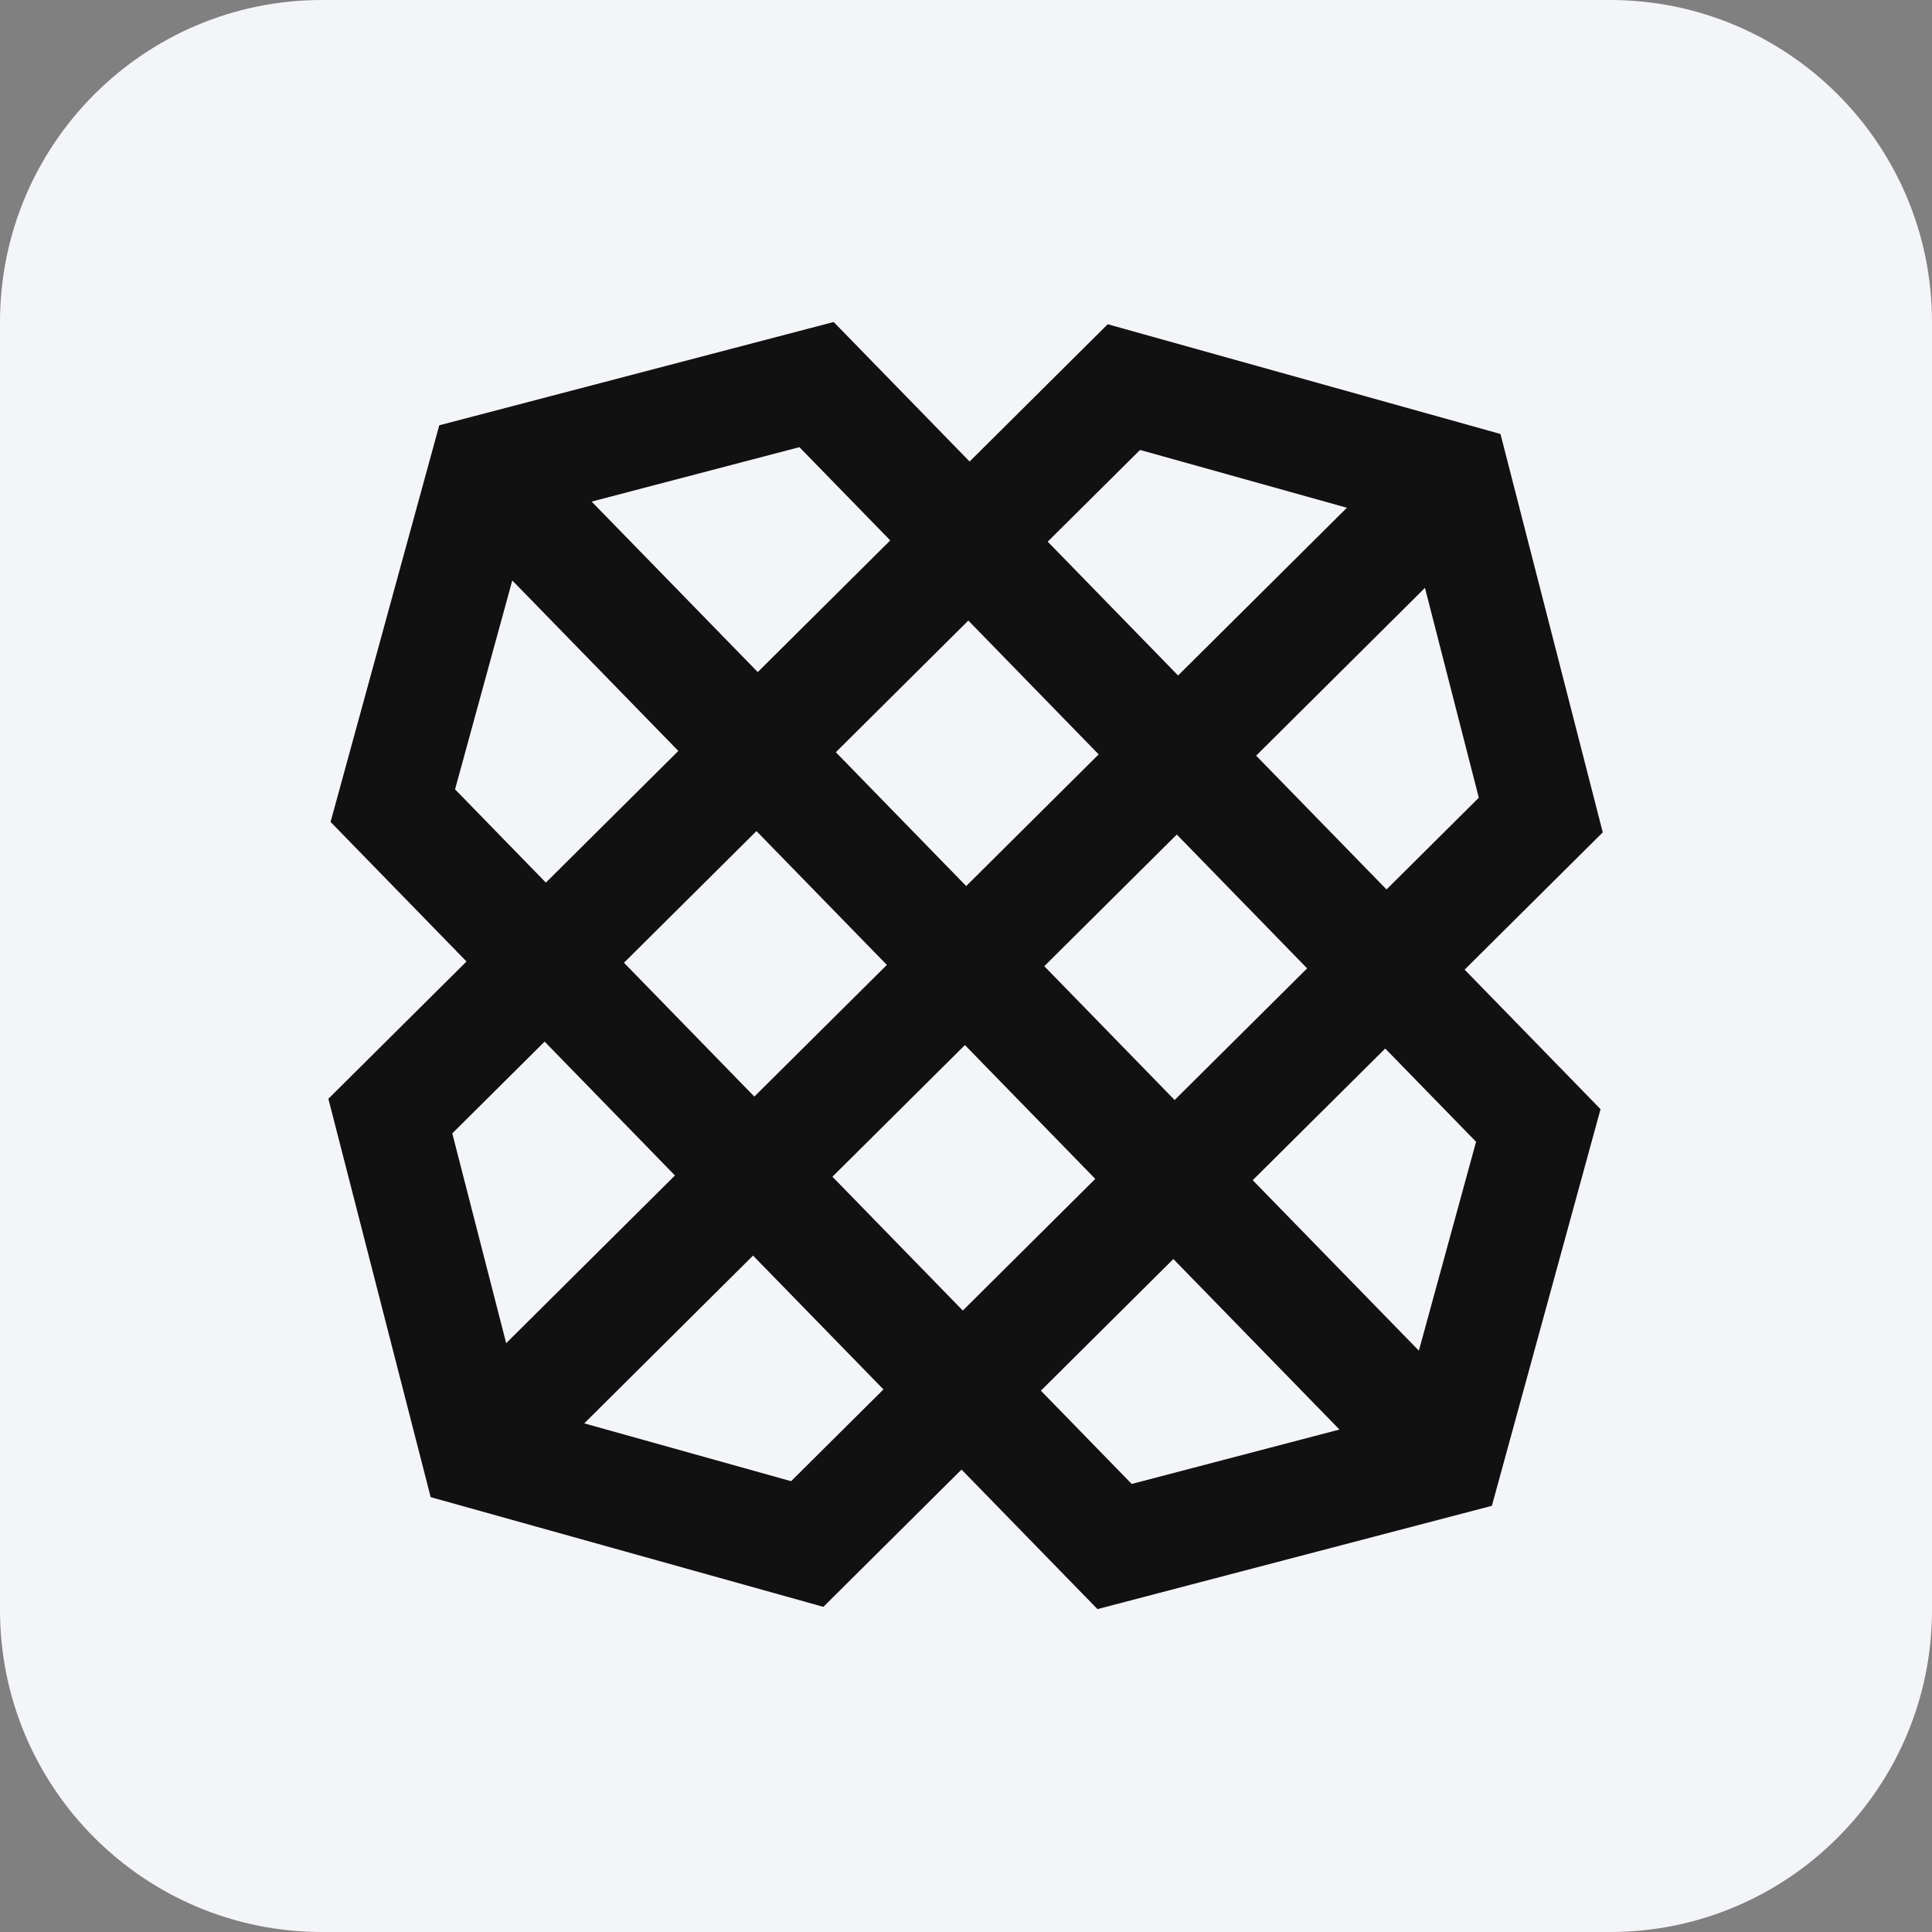
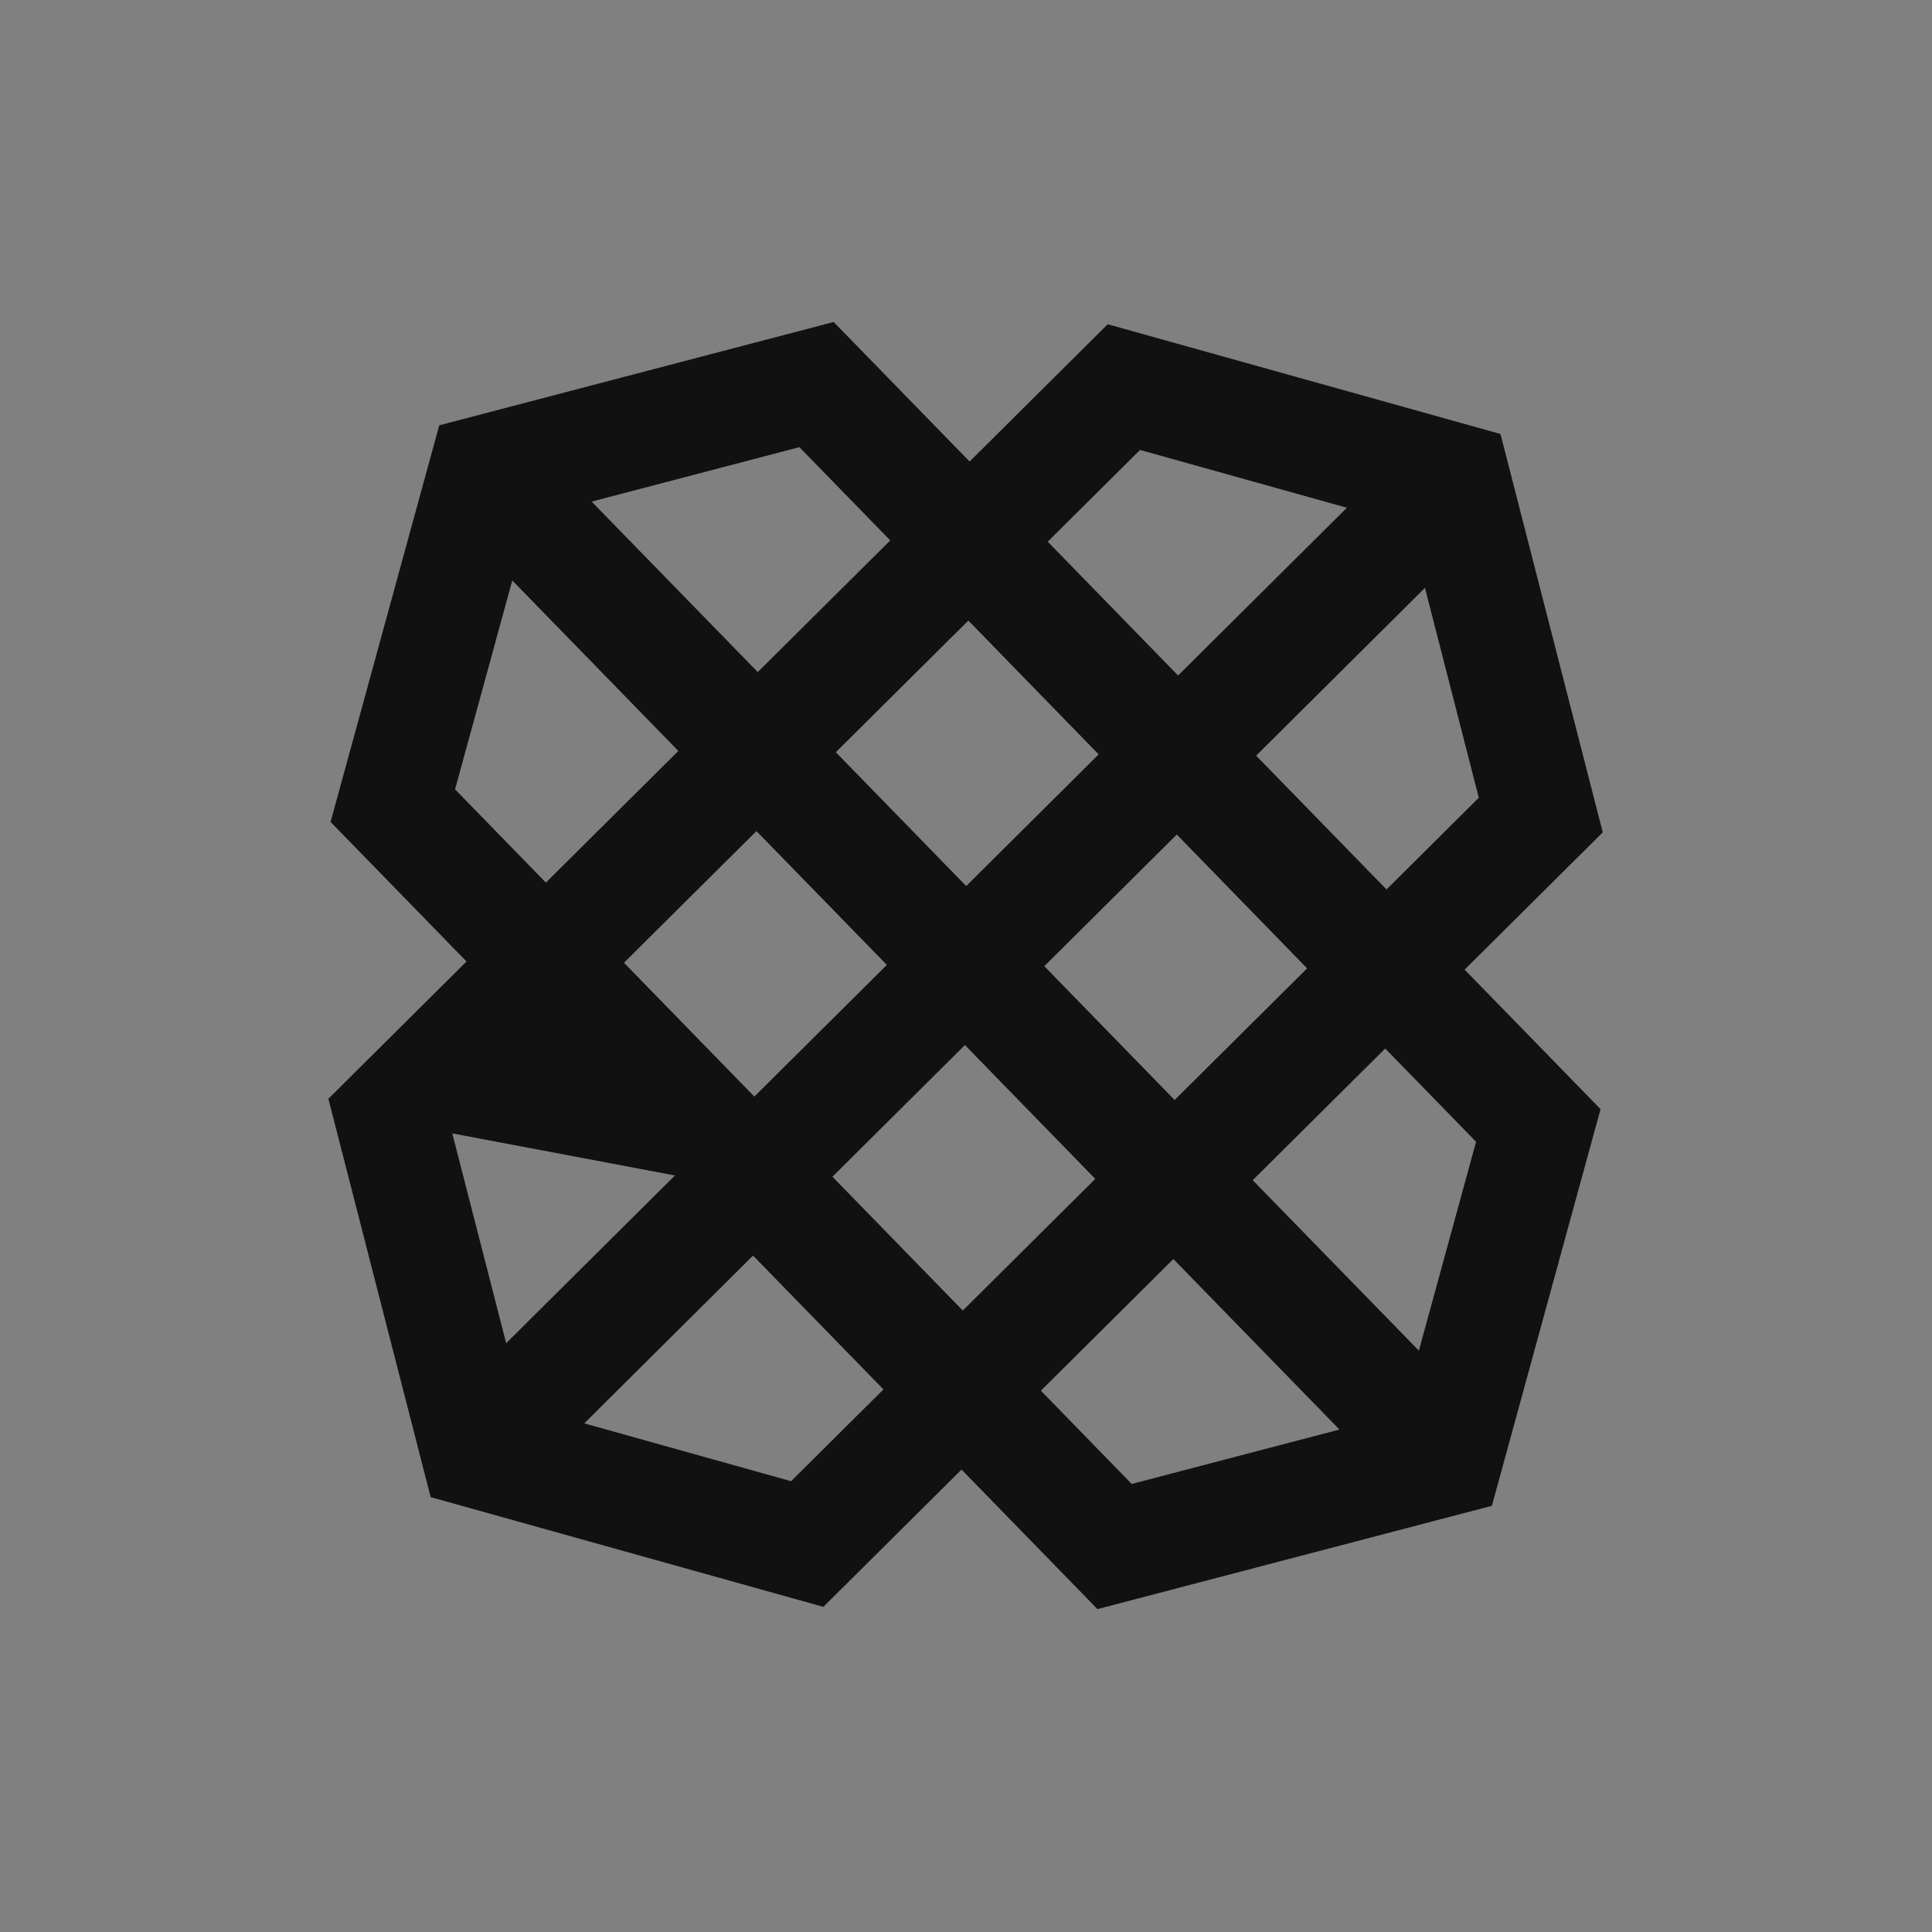
<svg xmlns="http://www.w3.org/2000/svg" width="100%" height="100%" viewBox="0 0 30 30" version="1.1" xml:space="preserve" style="fill-rule:evenodd;clip-rule:evenodd;stroke-linejoin:round;stroke-miterlimit:2;">
  <rect x="0" y="0" width="30" height="30" fill="#808080" stroke="none" />
-   <path d="M30,5L30,25C30,27.76 27.76,30 25,30L5,30C2.24,30 0,27.76 0,25L0,5C0,2.24 2.24,0 5,0L25,0C27.76,0 30,2.24 30,5Z" style="fill:rgb(244,245,248);" />
  <g transform="matrix(0.421,0,0,0.421,5.099,5)">
-     <path d="M18.637,0L4.09,3.81L0.081,18.439L5.095,23.587L0,28.65L3.773,43.343L18.257,47.39L23.353,42.326L28.367,47.473L42.914,43.663L46.922,29.033L41.909,23.887L47.004,18.824L43.231,4.13L28.745,0.083L23.651,5.146L18.637,0ZM9.71,6.624L17.373,4.616L20.724,8.056L15.837,12.912L9.71,6.624ZM26.532,8.102L29.937,4.719L37.567,6.851L31.34,13.038L26.532,8.102ZM4.672,17.238L6.783,9.533L12.908,15.821L8.022,20.677L4.672,17.237L4.672,17.238ZM34.219,15.995L40.446,9.806L42.432,17.546L39.028,20.93L34.219,15.995ZM18.717,15.868L23.604,11.012L28.411,15.948L23.525,20.804L18.717,15.868ZM10.903,23.633L15.789,18.777L20.599,23.713L15.711,28.569L10.903,23.633ZM26.406,23.76L31.292,18.904L36.1,23.84L31.213,28.696L26.406,23.76ZM4.57,29.927L7.976,26.542L12.783,31.479L6.558,37.665L4.57,29.927ZM18.591,31.525L23.478,26.669L28.286,31.605L23.4,36.461L18.591,31.525ZM34.093,31.653L38.98,26.797L42.331,30.236L40.221,37.941L34.093,31.653ZM9.437,40.623L15.663,34.434L20.473,39.37L17.067,42.755L9.437,40.622L9.437,40.623ZM26.28,39.417L31.166,34.561L37.292,40.85L29.63,42.857L26.28,39.417Z" style="fill:rgb(17,17,17);" />
+     <path d="M18.637,0L4.09,3.81L0.081,18.439L5.095,23.587L0,28.65L3.773,43.343L18.257,47.39L23.353,42.326L28.367,47.473L42.914,43.663L46.922,29.033L41.909,23.887L47.004,18.824L43.231,4.13L28.745,0.083L23.651,5.146L18.637,0ZM9.71,6.624L17.373,4.616L20.724,8.056L15.837,12.912L9.71,6.624ZM26.532,8.102L29.937,4.719L37.567,6.851L31.34,13.038L26.532,8.102ZM4.672,17.238L6.783,9.533L12.908,15.821L8.022,20.677L4.672,17.237L4.672,17.238ZM34.219,15.995L40.446,9.806L42.432,17.546L39.028,20.93L34.219,15.995ZM18.717,15.868L23.604,11.012L28.411,15.948L23.525,20.804L18.717,15.868ZM10.903,23.633L15.789,18.777L20.599,23.713L15.711,28.569L10.903,23.633ZM26.406,23.76L31.292,18.904L36.1,23.84L31.213,28.696L26.406,23.76ZM4.57,29.927L12.783,31.479L6.558,37.665L4.57,29.927ZM18.591,31.525L23.478,26.669L28.286,31.605L23.4,36.461L18.591,31.525ZM34.093,31.653L38.98,26.797L42.331,30.236L40.221,37.941L34.093,31.653ZM9.437,40.623L15.663,34.434L20.473,39.37L17.067,42.755L9.437,40.622L9.437,40.623ZM26.28,39.417L31.166,34.561L37.292,40.85L29.63,42.857L26.28,39.417Z" style="fill:rgb(17,17,17);" />
  </g>
</svg>